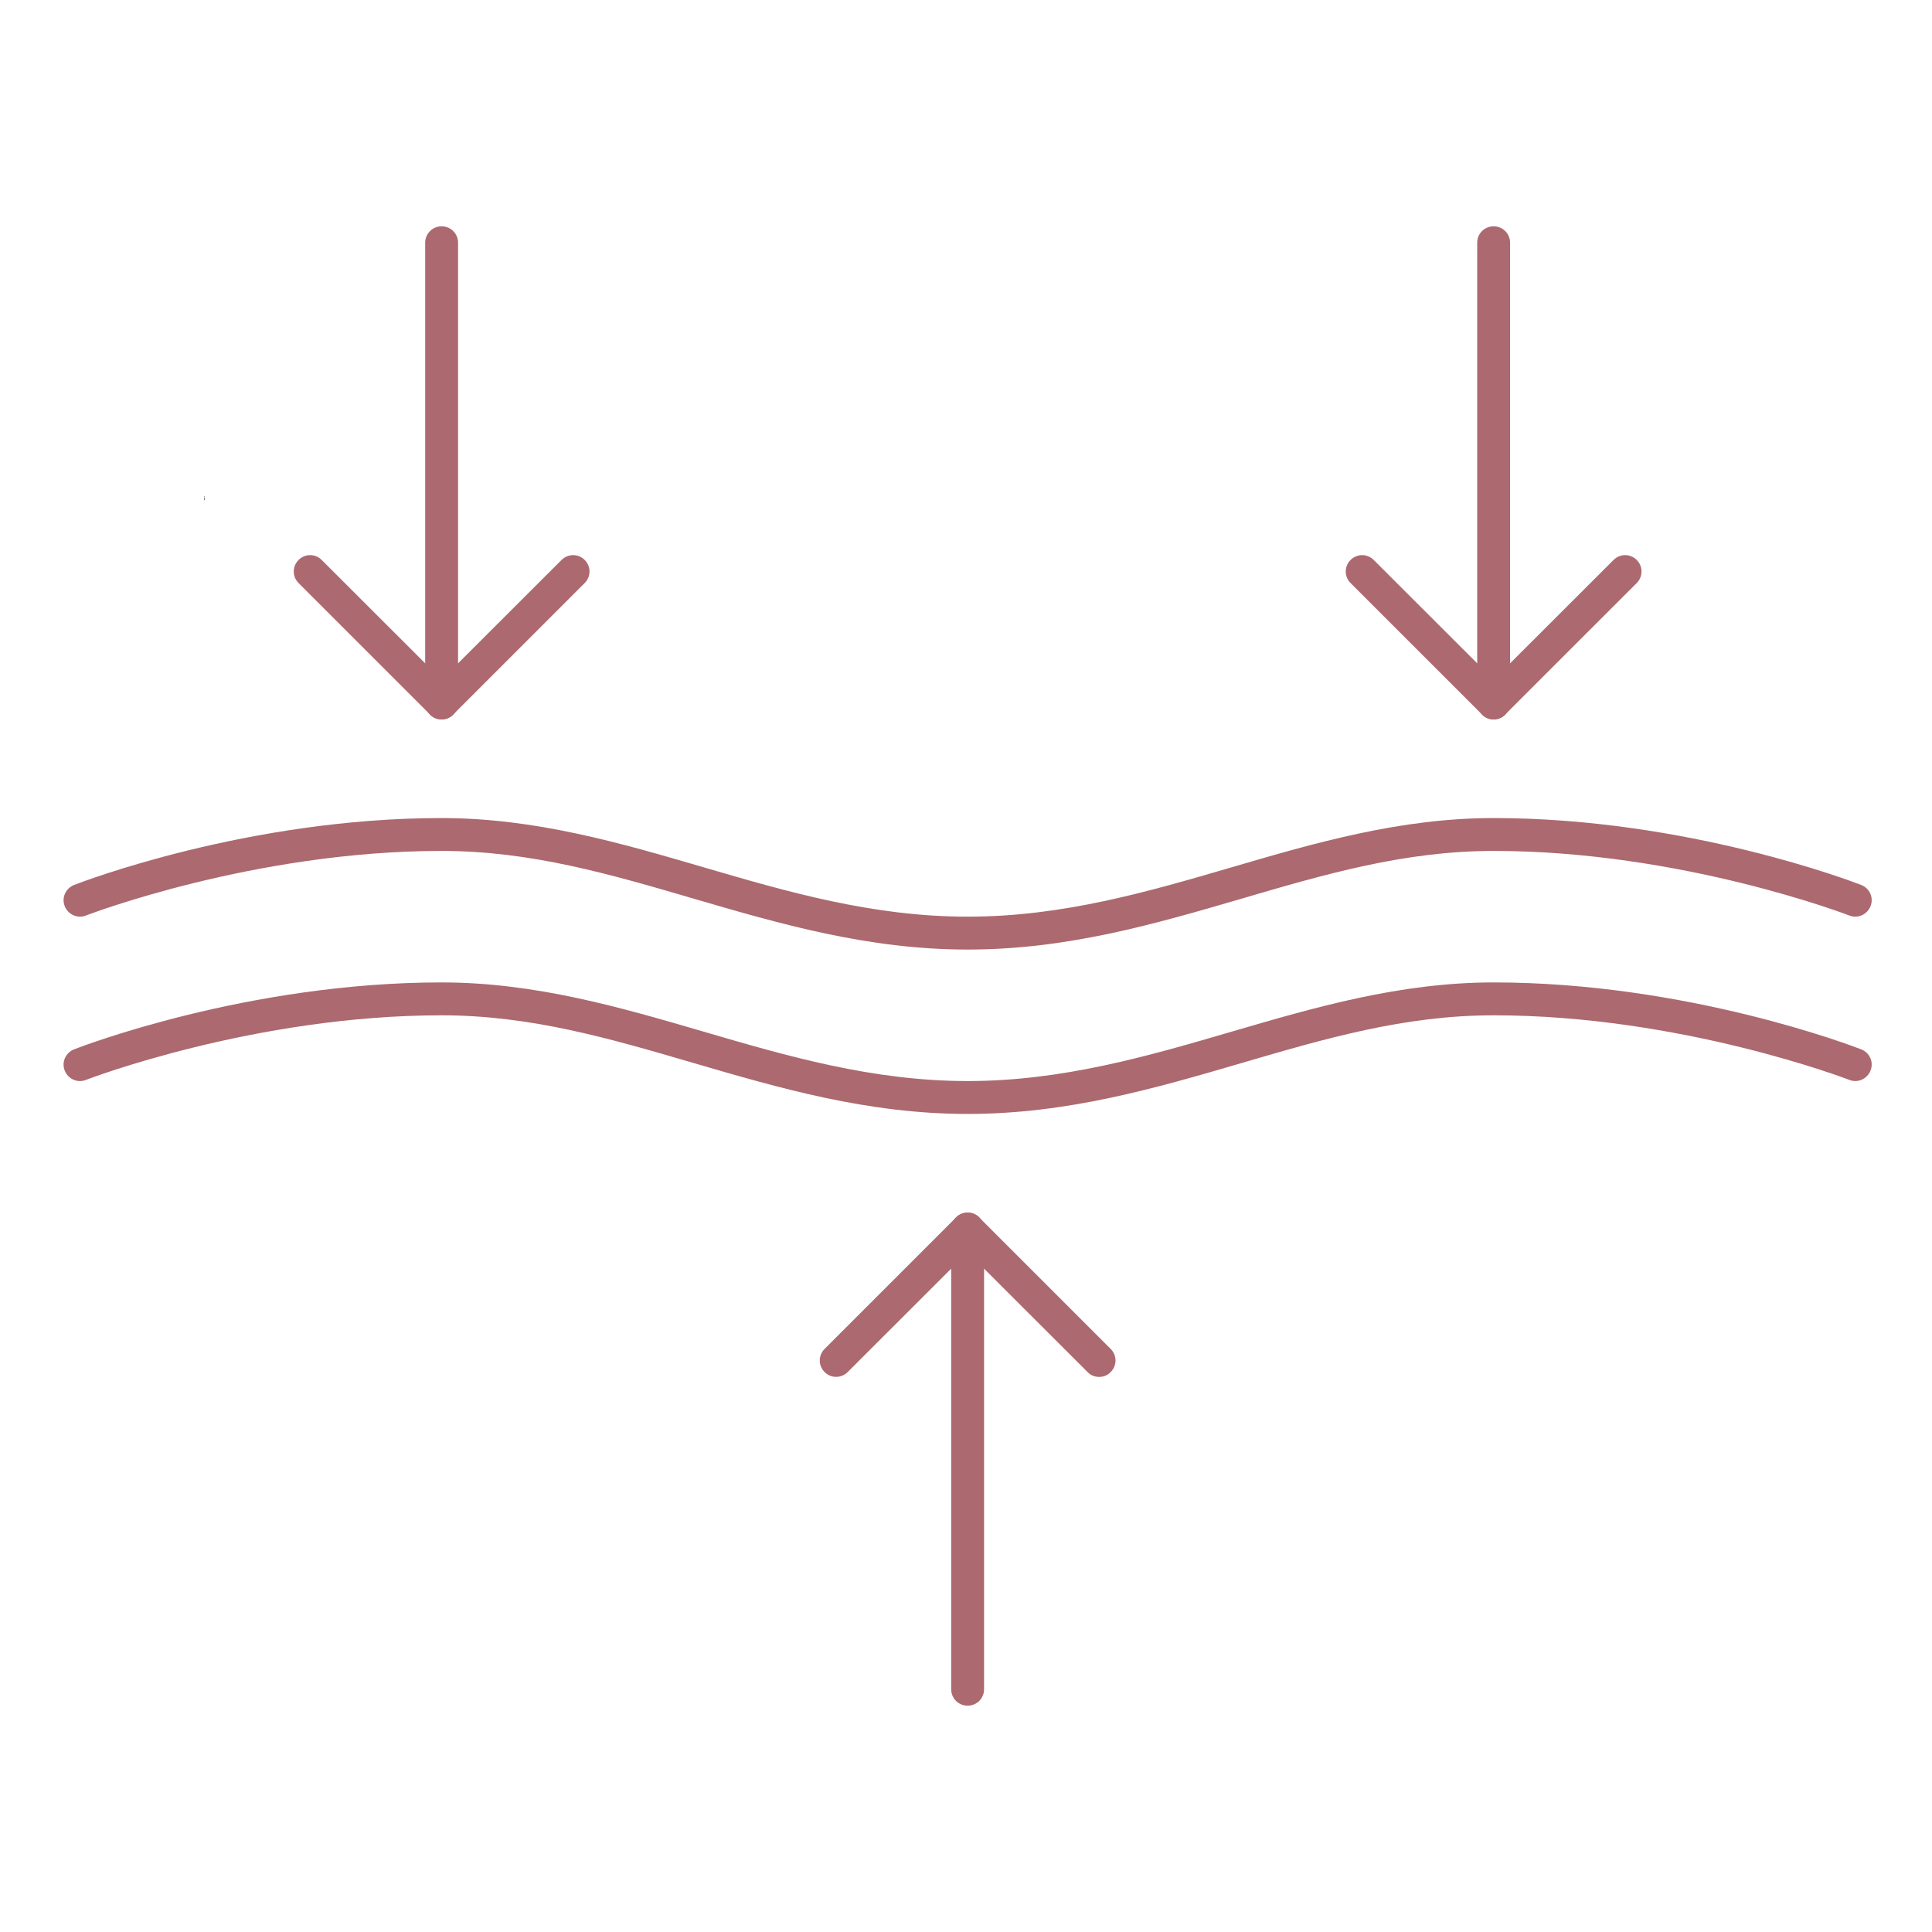
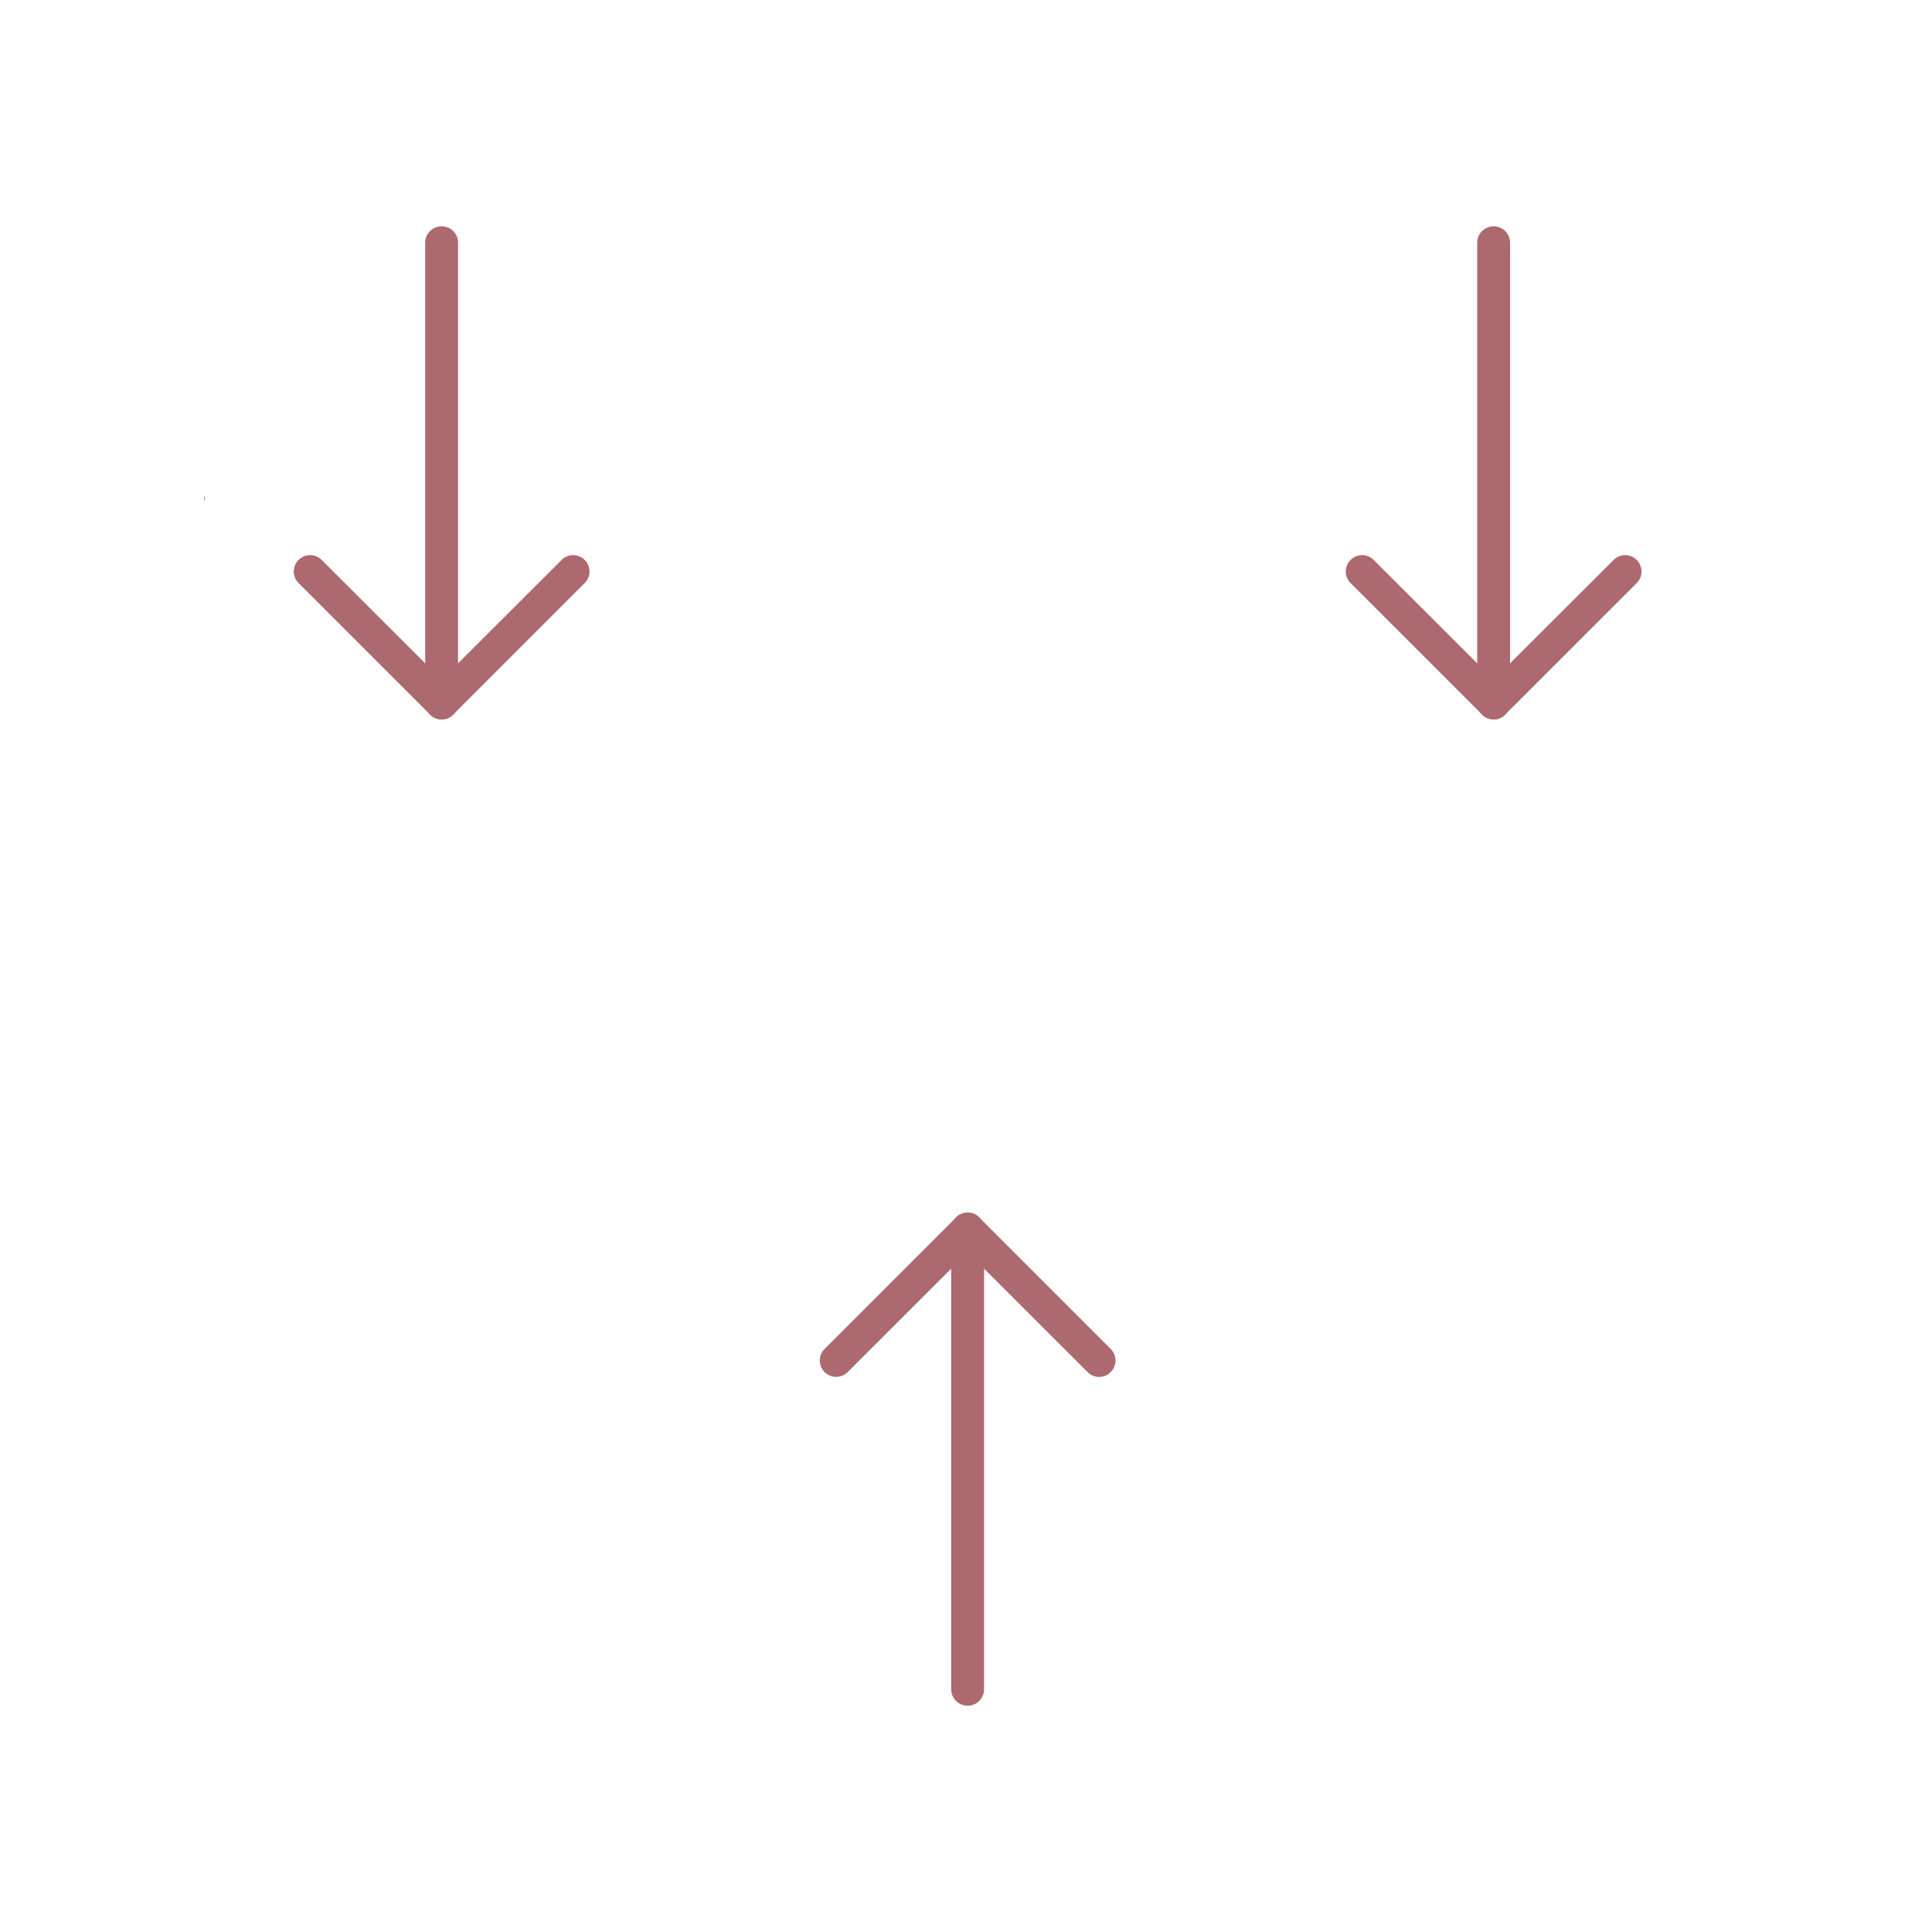
<svg xmlns="http://www.w3.org/2000/svg" version="1.0" preserveAspectRatio="xMidYMid meet" height="500" viewBox="0 0 375 375" zoomAndPan="magnify" width="500">
  <defs>
    <g />
    <clipPath id="fd4ef8cfc4">
-       <path clip-rule="nonzero" d="M 12 158 L 363.449 158 L 363.449 185 L 12 185 Z M 12 158" />
-     </clipPath>
+       </clipPath>
    <clipPath id="993f7f9bec">
      <path clip-rule="nonzero" d="M 12 190 L 363.449 190 L 363.449 217 L 12 217 Z M 12 190" />
    </clipPath>
    <clipPath id="4063e2e4d2">
      <path clip-rule="nonzero" d="M 184 235 L 192 235 L 192 331.562 L 184 331.562 Z M 184 235" />
    </clipPath>
    <clipPath id="5af8855005">
      <path clip-rule="nonzero" d="M 286 43.562 L 294 43.562 L 294 140 L 286 140 Z M 286 43.562" />
    </clipPath>
    <clipPath id="c3af78f02b">
      <path clip-rule="nonzero" d="M 82 43.562 L 89 43.562 L 89 140 L 82 140 Z M 82 43.562" />
    </clipPath>
  </defs>
  <g clip-path="url(#fd4ef8cfc4)">
    <path fill-rule="nonzero" fill-opacity="1" d="M 187.816 184.309 C 168.426 184.309 151.301 179.297 134.75 174.461 C 118.422 169.676 103.02 165.164 85.719 165.164 C 49.301 165.164 17 177.578 16.676 177.703 C 15.055 178.352 13.211 177.527 12.562 175.883 C 11.914 174.262 12.734 172.418 14.383 171.77 C 15.727 171.246 48.055 158.785 85.719 158.785 C 103.914 158.785 120.516 163.645 136.543 168.332 C 152.645 173.043 169.32 177.926 187.816 177.926 C 206.312 177.926 222.988 173.043 239.09 168.332 C 255.117 163.645 271.719 158.785 289.914 158.785 C 327.578 158.785 359.906 171.246 361.254 171.77 C 362.922 172.418 363.719 174.262 363.07 175.883 C 362.426 177.527 360.578 178.352 358.961 177.703 C 358.637 177.578 326.332 165.164 289.914 165.164 C 272.617 165.164 257.211 169.676 240.883 174.461 C 224.332 179.297 207.211 184.309 187.816 184.309" fill="#ac696f" />
  </g>
  <g clip-path="url(#993f7f9bec)">
-     <path fill-rule="nonzero" fill-opacity="1" d="M 187.816 216.215 C 168.426 216.215 151.301 211.203 134.75 206.367 C 118.422 201.582 103.02 197.07 85.719 197.07 C 49.301 197.07 17 209.484 16.676 209.609 C 15.055 210.258 13.211 209.457 12.562 207.789 C 11.914 206.168 12.734 204.324 14.383 203.676 C 15.727 203.152 48.055 190.688 85.719 190.688 C 103.914 190.688 120.516 195.551 136.543 200.234 C 152.645 204.945 169.32 209.832 187.816 209.832 C 206.312 209.832 222.988 204.945 239.09 200.234 C 255.117 195.551 271.719 190.688 289.914 190.688 C 327.578 190.688 359.906 203.152 361.254 203.676 C 362.922 204.324 363.719 206.168 363.07 207.789 C 362.426 209.434 360.578 210.258 358.961 209.609 C 358.637 209.484 326.332 197.07 289.914 197.07 C 272.617 197.07 257.211 201.582 240.883 206.367 C 224.332 211.203 207.211 216.215 187.816 216.215" fill="#ac696f" />
-   </g>
+     </g>
  <path fill-rule="nonzero" fill-opacity="1" d="M 213.34 267.262 C 212.52 267.262 211.695 266.961 211.098 266.316 L 187.816 243.059 L 164.535 266.316 C 163.289 267.562 161.297 267.562 160.051 266.316 C 158.805 265.07 158.805 263.074 160.051 261.828 L 185.574 236.305 C 186.82 235.059 188.812 235.059 190.059 236.305 L 215.586 261.828 C 216.832 263.074 216.832 265.07 215.586 266.316 C 214.984 266.961 214.164 267.262 213.34 267.262" fill="#ac696f" />
  <g clip-path="url(#4063e2e4d2)">
    <path fill-rule="nonzero" fill-opacity="1" d="M 187.816 331.074 C 186.047 331.074 184.625 329.652 184.625 327.883 L 184.625 238.547 C 184.625 236.777 186.047 235.355 187.816 235.355 C 189.586 235.355 191.008 236.777 191.008 238.547 L 191.008 327.883 C 191.008 329.652 189.586 331.074 187.816 331.074" fill="#ac696f" />
  </g>
  <path fill-rule="nonzero" fill-opacity="1" d="M 289.914 139.641 C 289.09 139.641 288.27 139.34 287.672 138.691 L 262.145 113.168 C 260.898 111.922 260.898 109.93 262.145 108.684 C 263.395 107.438 265.387 107.438 266.633 108.684 L 289.914 131.938 L 313.195 108.684 C 314.441 107.438 316.434 107.438 317.684 108.684 C 318.93 109.93 318.93 111.922 317.684 113.168 L 292.156 138.691 C 291.559 139.34 290.738 139.641 289.914 139.641" fill="#ac696f" />
  <path fill-rule="nonzero" fill-opacity="1" d="M 85.719 139.641 C 84.898 139.641 84.074 139.34 83.477 138.691 L 57.953 113.168 C 56.707 111.922 56.707 109.93 57.953 108.684 C 59.199 107.438 61.191 107.438 62.438 108.684 L 85.719 131.938 L 109 108.684 C 110.246 107.438 112.242 107.438 113.488 108.684 C 114.734 109.93 114.734 111.922 113.488 113.168 L 87.961 138.691 C 87.363 139.34 86.543 139.641 85.719 139.641" fill="#ac696f" />
  <g clip-path="url(#5af8855005)">
    <path fill-rule="nonzero" fill-opacity="1" d="M 289.914 139.641 C 288.145 139.641 286.723 138.219 286.723 136.449 L 286.723 47.113 C 286.723 45.344 288.145 43.926 289.914 43.926 C 291.684 43.926 293.105 45.344 293.105 47.113 L 293.105 136.449 C 293.105 138.219 291.684 139.641 289.914 139.641" fill="#ac696f" />
  </g>
  <g clip-path="url(#c3af78f02b)">
    <path fill-rule="nonzero" fill-opacity="1" d="M 85.719 139.641 C 83.949 139.641 82.527 138.219 82.527 136.449 L 82.527 47.113 C 82.527 45.344 83.949 43.926 85.719 43.926 C 87.488 43.926 88.91 45.344 88.91 47.113 L 88.91 136.449 C 88.91 138.219 87.488 139.641 85.719 139.641" fill="#ac696f" />
  </g>
  <g fill-opacity="1" fill="#000000">
    <g transform="translate(39.505, 97.094)">
      <g>
        <path d="M 0.141 -0.641 C 0.117 -0.641 0.102 -0.645 0.094 -0.656 C 0.082 -0.664 0.078 -0.68 0.078 -0.703 C 0.078 -0.711 0.082 -0.723 0.094 -0.734 C 0.102 -0.742 0.117 -0.75 0.141 -0.75 C 0.148 -0.75 0.16 -0.742 0.172 -0.734 C 0.18 -0.723 0.188 -0.711 0.188 -0.703 C 0.188 -0.68 0.18 -0.664 0.172 -0.656 C 0.16 -0.645 0.148 -0.641 0.141 -0.641 Z M 0.094 0 L 0.094 -0.531 L 0.172 -0.531 L 0.172 0 Z M 0.094 0" />
      </g>
    </g>
  </g>
</svg>